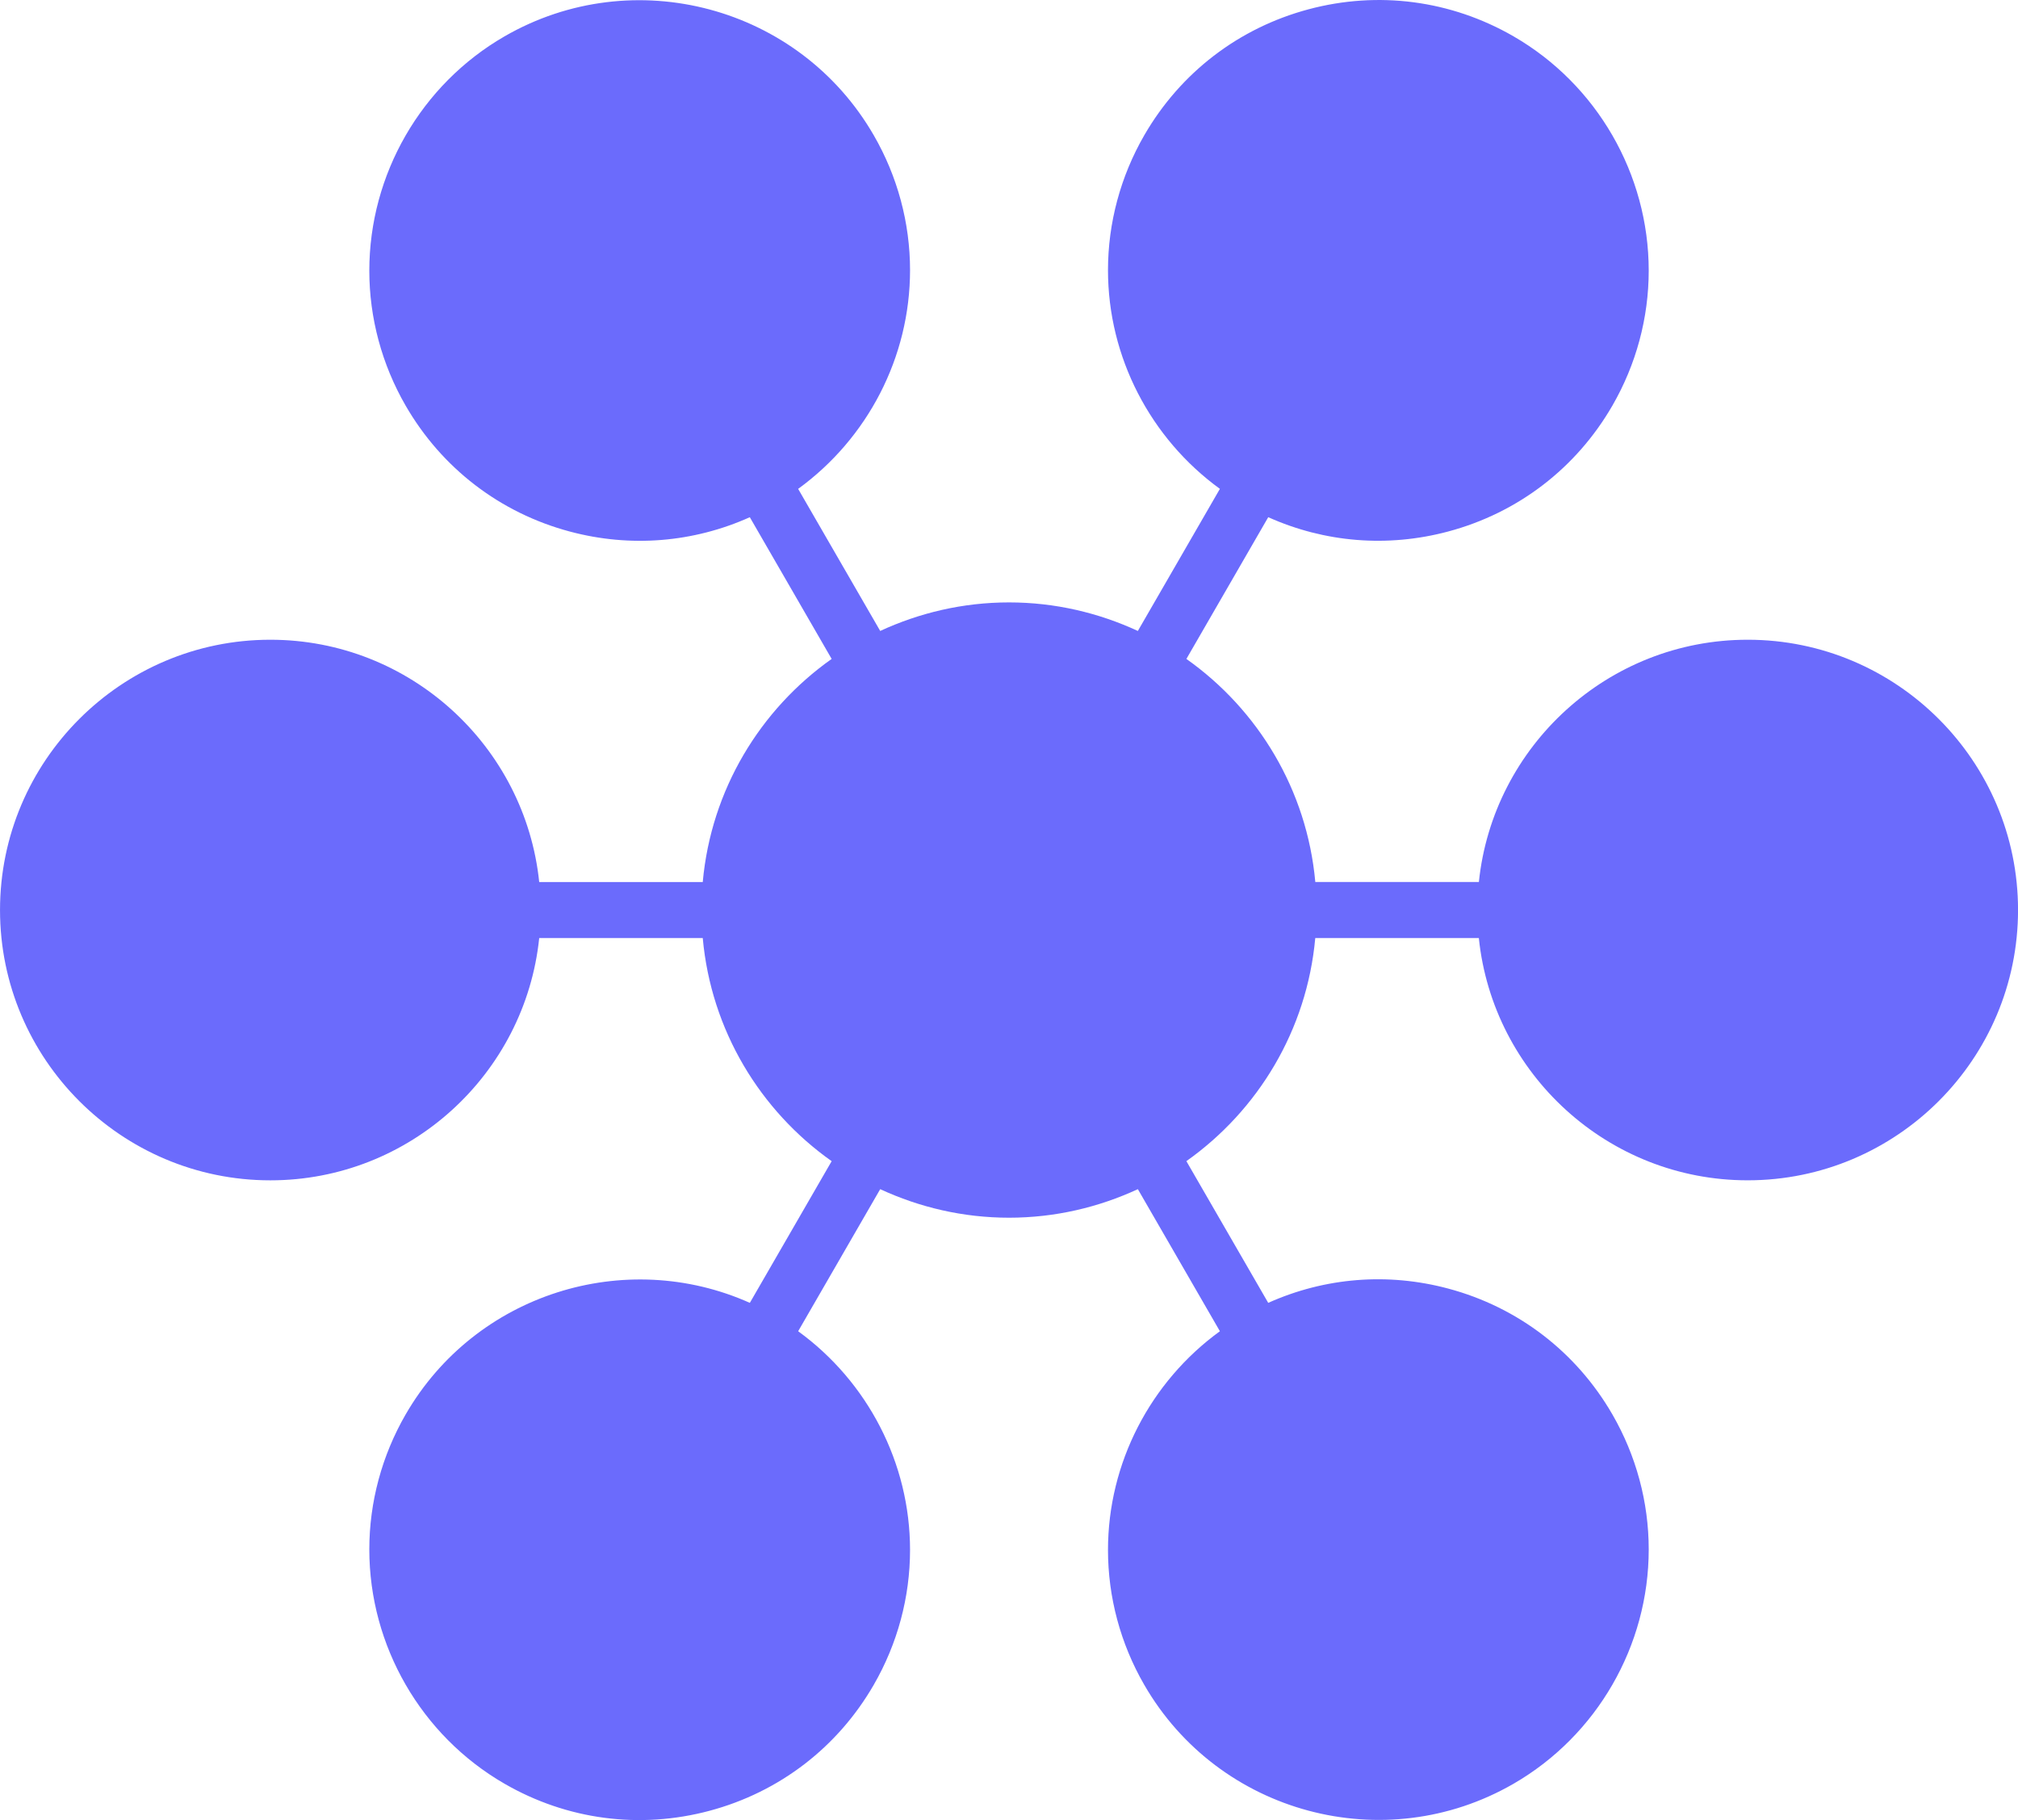
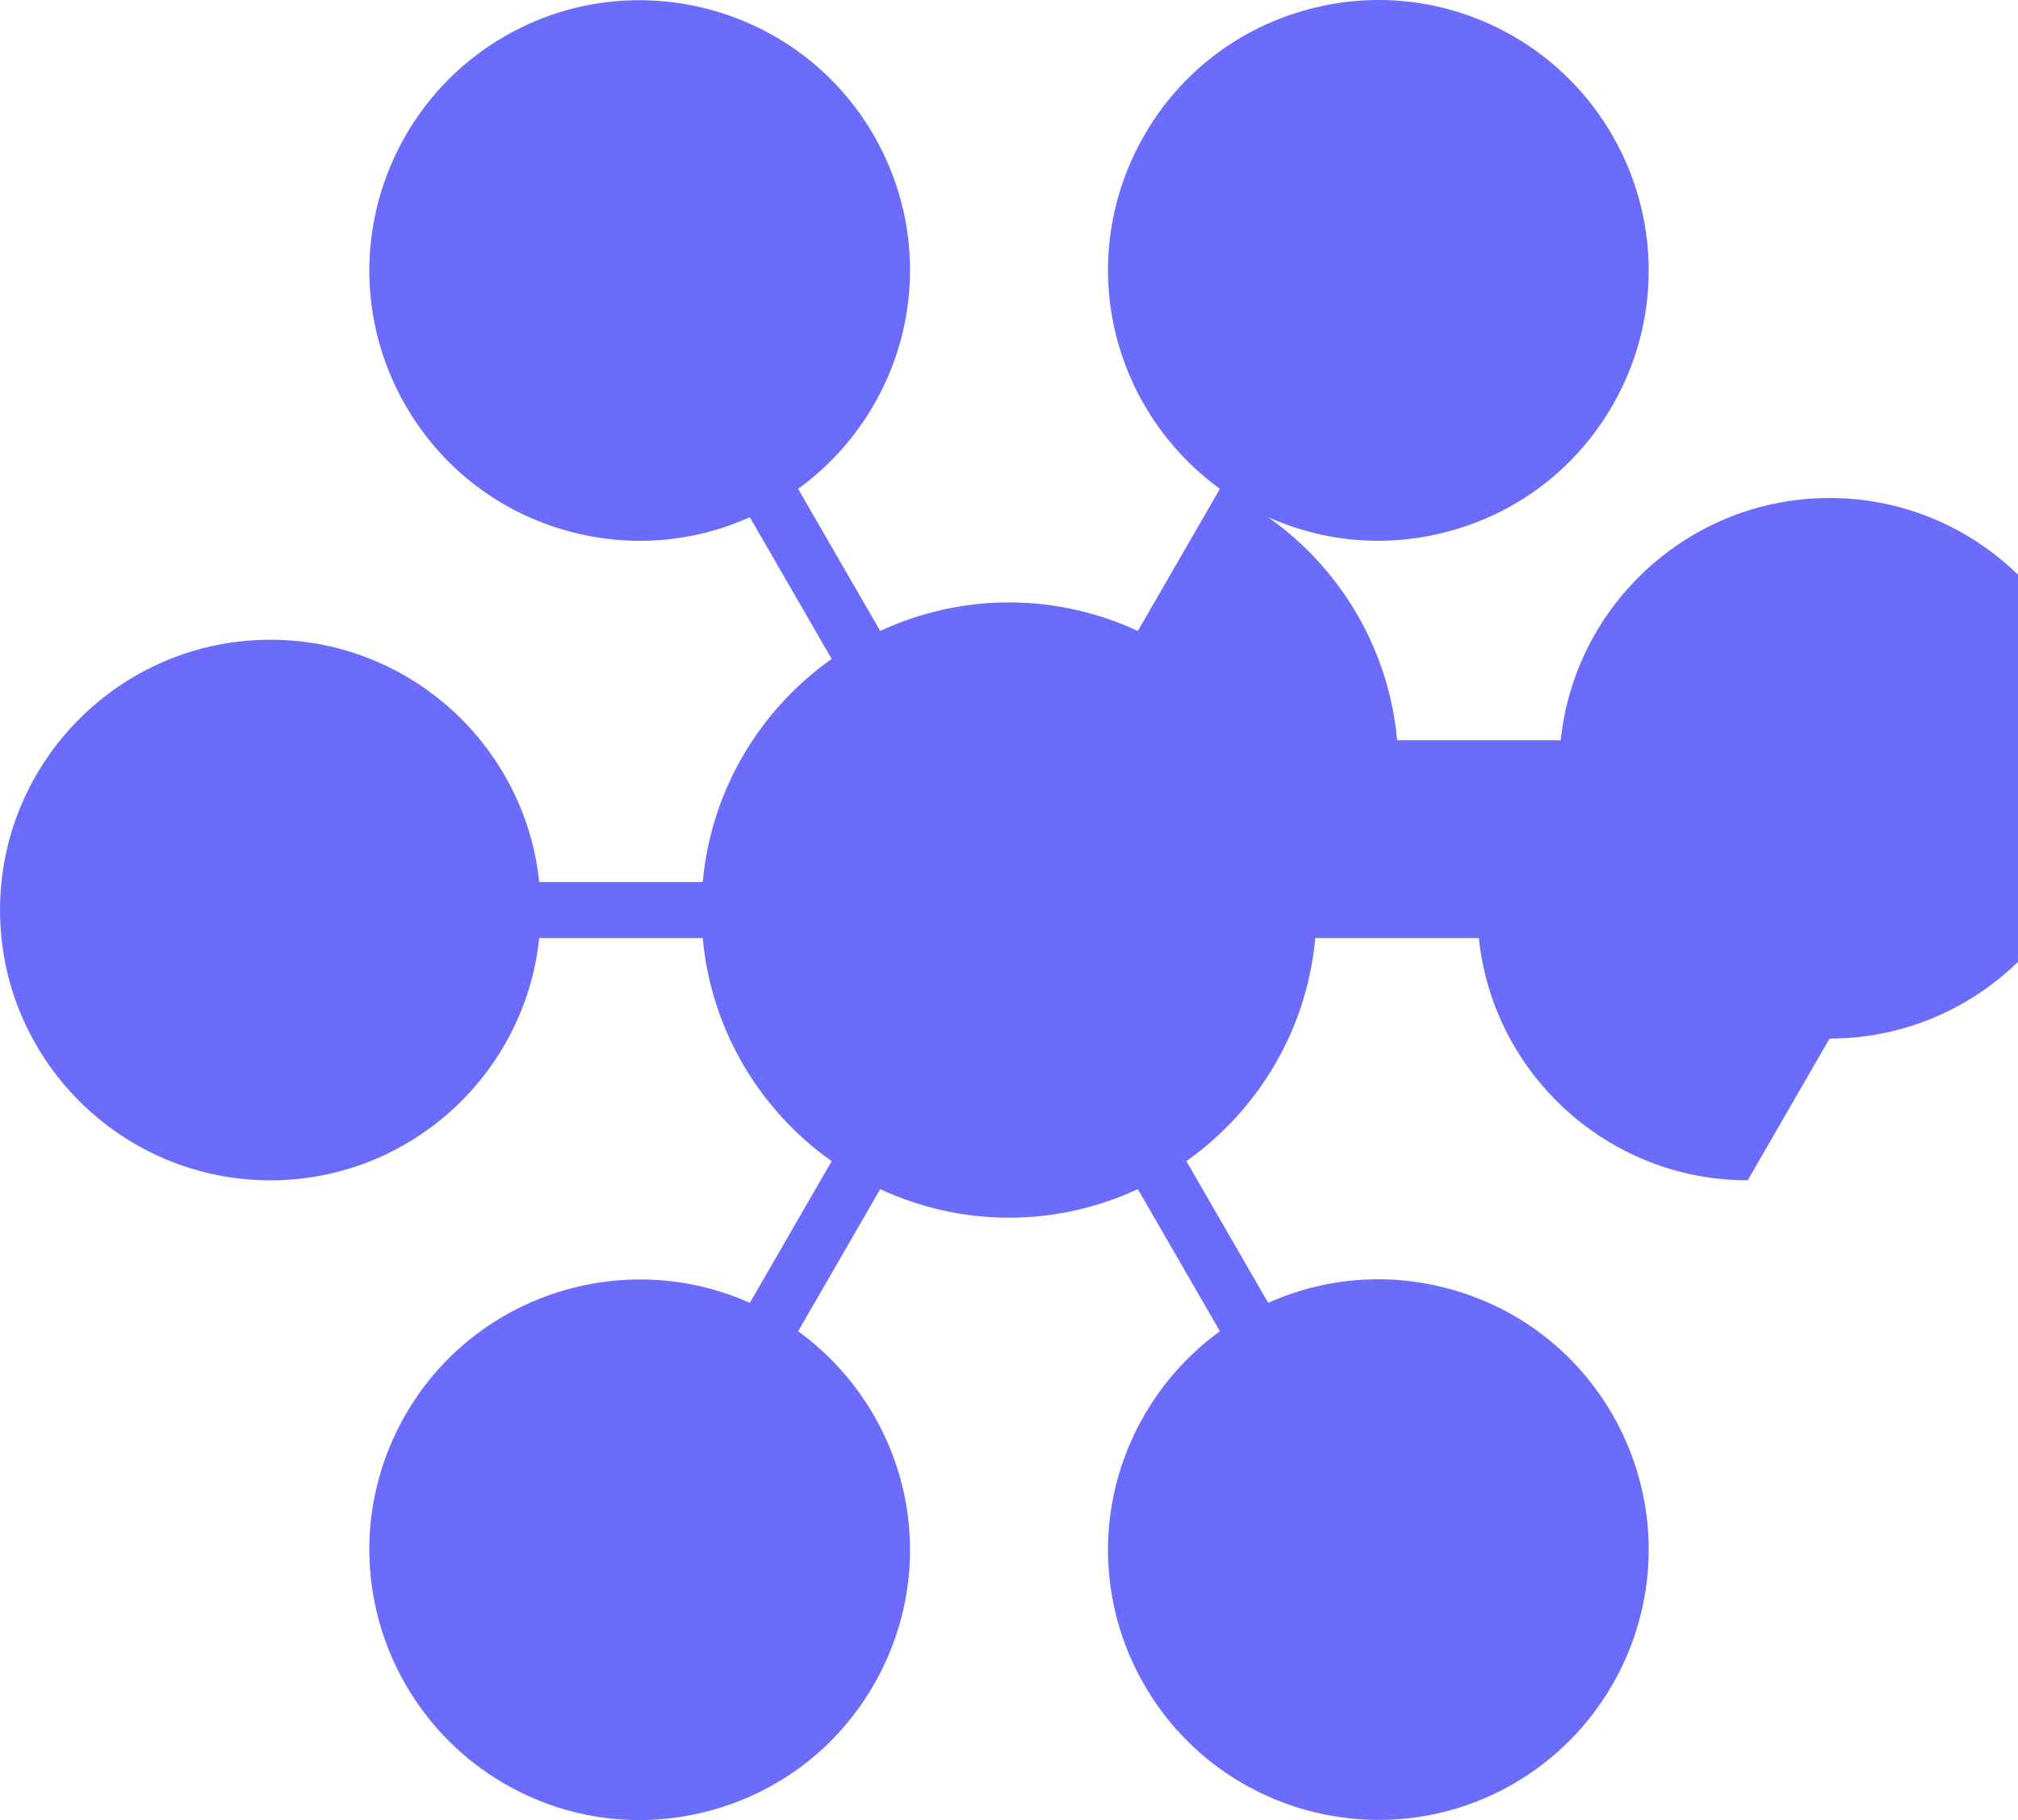
<svg xmlns="http://www.w3.org/2000/svg" id="b" viewBox="0 0 90 81.183">
  <defs>
    <style>.e{fill:#6b6bfc;}</style>
  </defs>
  <g id="c">
-     <path id="d" class="e" d="M77.944,52.647c-6.225,0-11.363-4.744-11.99-10.806h-7.295c-.372,4.111-2.557,7.692-5.748,9.951l3.65,6.321c2.52-1.13,5.327-1.361,8.031-.636,3.112.833,5.711,2.829,7.321,5.617,1.058,1.833,1.618,3.913,1.618,6.016,0,4.3-2.311,8.306-6.03,10.454-5.757,3.324-13.145,1.344-16.468-4.412-1.06-1.833-1.618-3.913-1.618-6.016,0-3.879,1.891-7.505,4.991-9.757l-3.659-6.337c-1.75.809-3.691,1.273-5.746,1.273-2.054,0-3.995-.464-5.745-1.273l-3.659,6.337c3.098,2.251,4.99,5.877,4.99,9.755,0,2.103-.56,4.183-1.618,6.016-1.61,2.79-4.209,4.785-7.321,5.618-3.11.833-6.359.405-9.147-1.206-3.719-2.147-6.03-6.152-6.03-10.452,0-2.103.56-4.183,1.618-6.016,3.112-5.391,9.789-7.468,15.353-4.981l3.649-6.32c-3.192-2.259-5.377-5.84-5.749-9.951h-7.294c-.628,6.062-5.765,10.806-11.991,10.806-6.647,0-12.056-5.409-12.056-12.056,0-6.649,5.409-12.057,12.056-12.057,6.225,0,11.363,4.744,11.991,10.807h7.294c.372-4.111,2.557-7.692,5.749-9.951l-3.65-6.321c-2.52,1.131-5.327,1.362-8.031.638-3.112-.833-5.711-2.829-7.321-5.618-1.058-1.833-1.618-3.913-1.618-6.014,0-4.302,2.311-8.307,6.03-10.454,5.757-3.324,13.145-1.344,16.468,4.412,1.06,1.833,1.618,3.913,1.618,6.016,0,3.879-1.891,7.505-4.991,9.756l3.66,6.337c1.75-.809,3.691-1.273,5.745-1.273,2.054,0,3.996.464,5.746,1.273l3.659-6.338c-3.099-2.251-4.991-5.877-4.991-9.756,0-2.103.56-4.183,1.618-6.016,1.61-2.788,4.209-4.784,7.321-5.617,3.11-.833,6.359-.405,9.147,1.204,3.719,2.147,6.03,6.152,6.03,10.452,0,2.103-.56,4.183-1.618,6.016-1.61,2.79-4.209,4.785-7.321,5.618-2.703.724-5.511.493-8.03-.637l-3.65,6.322c3.192,2.259,5.377,5.84,5.749,9.95h7.295c.627-6.062,5.765-10.806,11.99-10.806,6.647,0,12.056,5.409,12.056,12.056s-5.409,12.056-12.056,12.056Z" />
+     <path id="d" class="e" d="M77.944,52.647c-6.225,0-11.363-4.744-11.99-10.806h-7.295c-.372,4.111-2.557,7.692-5.748,9.951l3.65,6.321c2.52-1.13,5.327-1.361,8.031-.636,3.112.833,5.711,2.829,7.321,5.617,1.058,1.833,1.618,3.913,1.618,6.016,0,4.3-2.311,8.306-6.03,10.454-5.757,3.324-13.145,1.344-16.468-4.412-1.06-1.833-1.618-3.913-1.618-6.016,0-3.879,1.891-7.505,4.991-9.757l-3.659-6.337c-1.75.809-3.691,1.273-5.746,1.273-2.054,0-3.995-.464-5.745-1.273l-3.659,6.337c3.098,2.251,4.99,5.877,4.99,9.755,0,2.103-.56,4.183-1.618,6.016-1.61,2.79-4.209,4.785-7.321,5.618-3.11.833-6.359.405-9.147-1.206-3.719-2.147-6.03-6.152-6.03-10.452,0-2.103.56-4.183,1.618-6.016,3.112-5.391,9.789-7.468,15.353-4.981l3.649-6.32c-3.192-2.259-5.377-5.84-5.749-9.951h-7.294c-.628,6.062-5.765,10.806-11.991,10.806-6.647,0-12.056-5.409-12.056-12.056,0-6.649,5.409-12.057,12.056-12.057,6.225,0,11.363,4.744,11.991,10.807h7.294c.372-4.111,2.557-7.692,5.749-9.951l-3.65-6.321c-2.52,1.131-5.327,1.362-8.031.638-3.112-.833-5.711-2.829-7.321-5.618-1.058-1.833-1.618-3.913-1.618-6.014,0-4.302,2.311-8.307,6.03-10.454,5.757-3.324,13.145-1.344,16.468,4.412,1.06,1.833,1.618,3.913,1.618,6.016,0,3.879-1.891,7.505-4.991,9.756l3.66,6.337c1.75-.809,3.691-1.273,5.745-1.273,2.054,0,3.996.464,5.746,1.273l3.659-6.338c-3.099-2.251-4.991-5.877-4.991-9.756,0-2.103.56-4.183,1.618-6.016,1.61-2.788,4.209-4.784,7.321-5.617,3.11-.833,6.359-.405,9.147,1.204,3.719,2.147,6.03,6.152,6.03,10.452,0,2.103-.56,4.183-1.618,6.016-1.61,2.79-4.209,4.785-7.321,5.618-2.703.724-5.511.493-8.03-.637c3.192,2.259,5.377,5.84,5.749,9.95h7.295c.627-6.062,5.765-10.806,11.99-10.806,6.647,0,12.056,5.409,12.056,12.056s-5.409,12.056-12.056,12.056Z" />
  </g>
</svg>